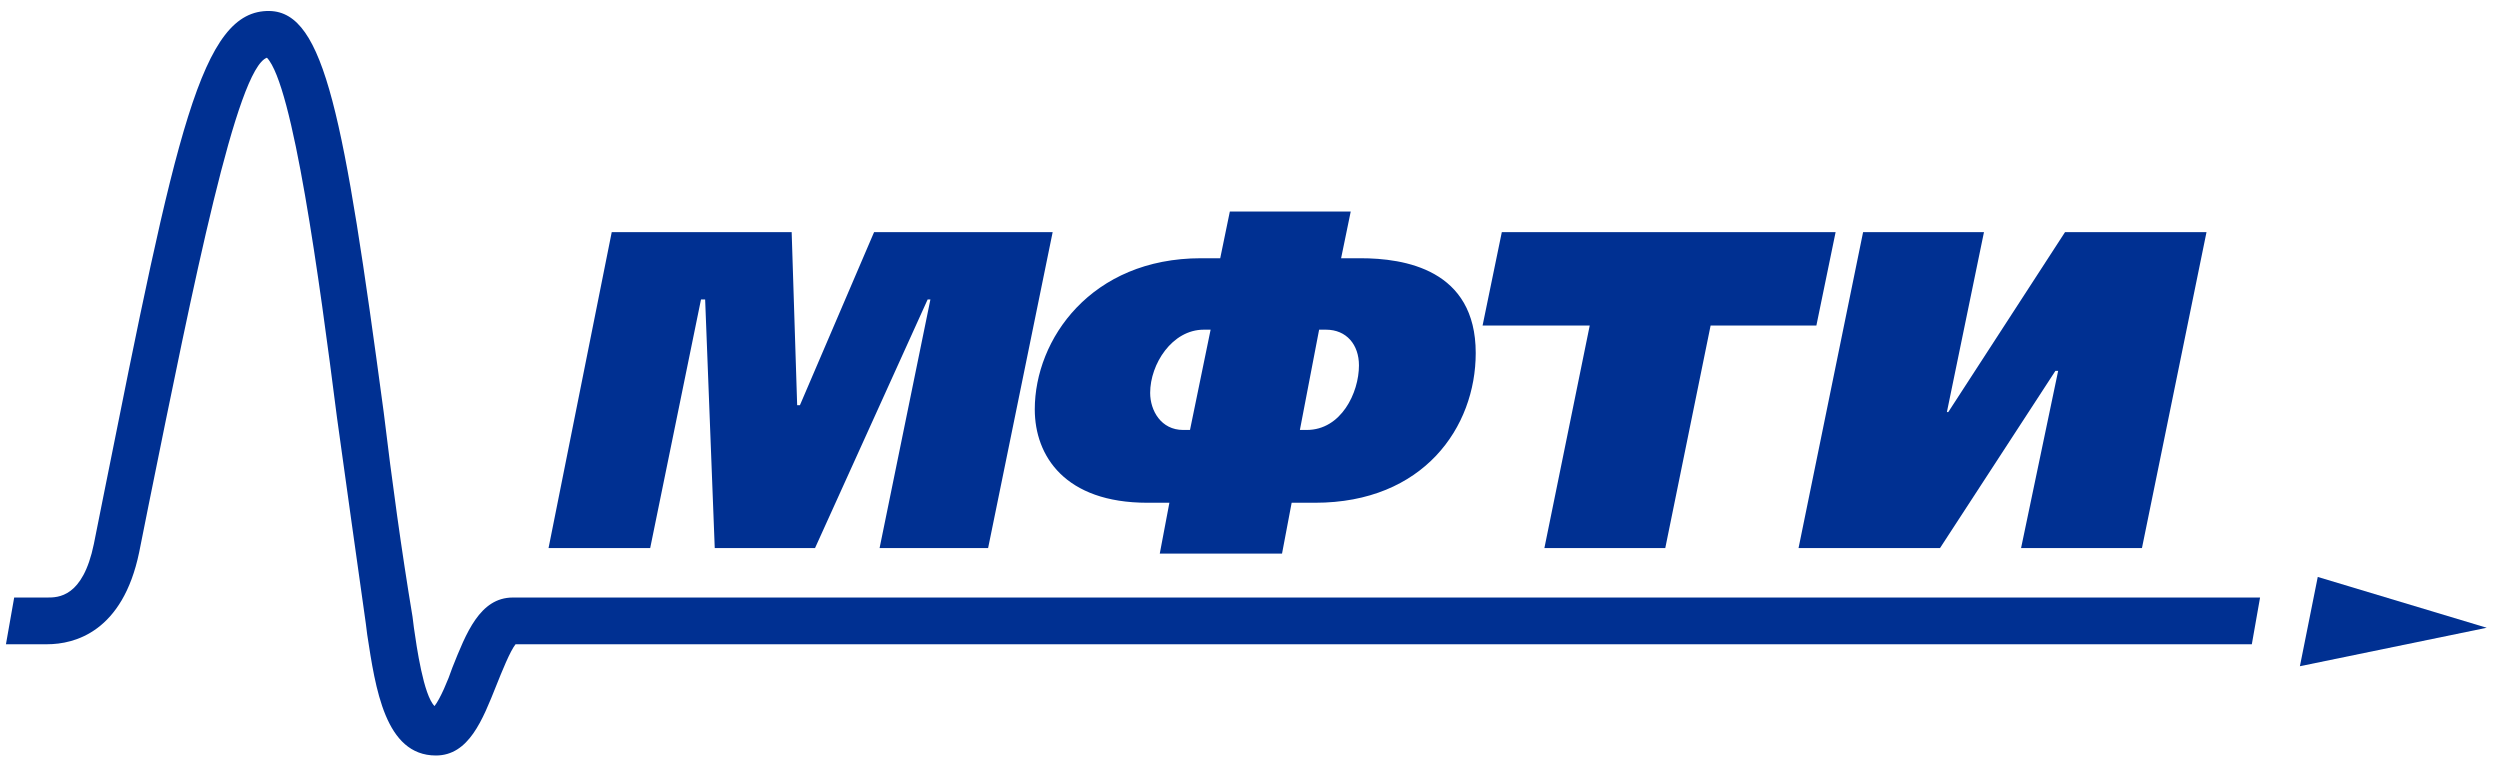
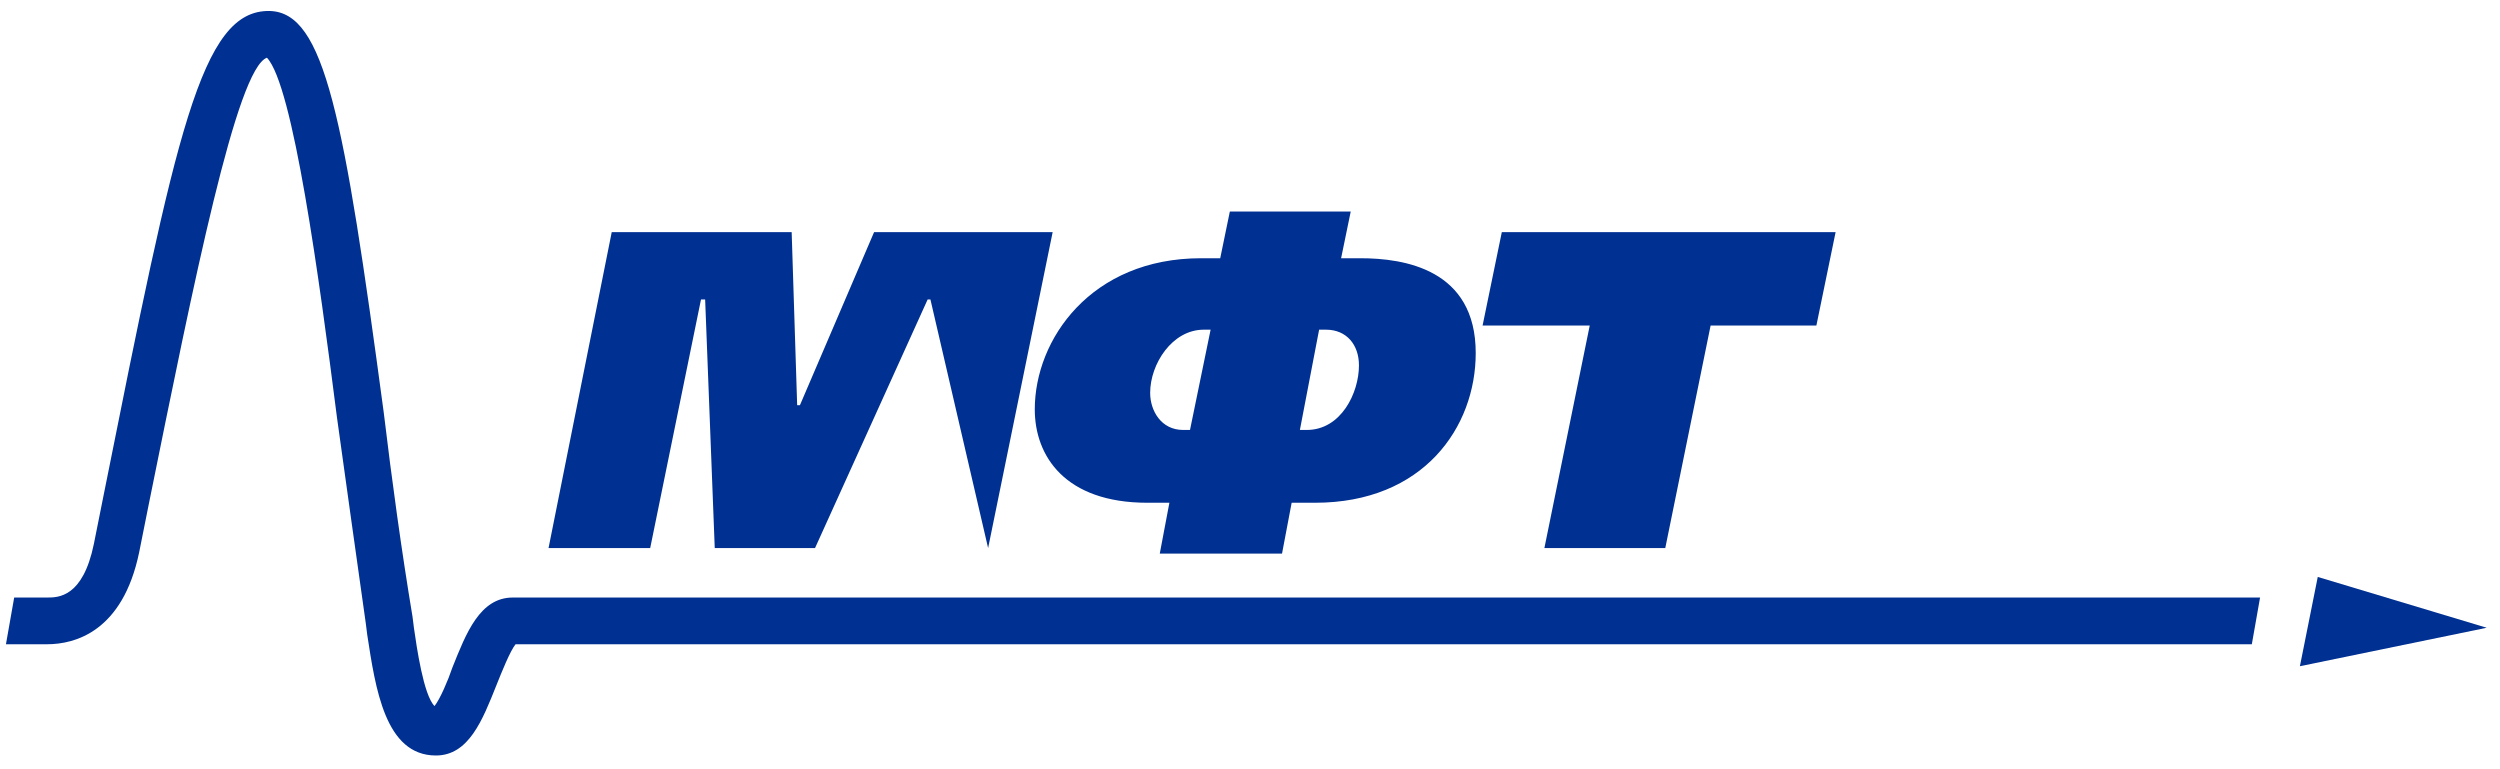
<svg xmlns="http://www.w3.org/2000/svg" width="156" height="48" viewBox="0 0 156 48" fill="none">
-   <path d="M38.172 14.485H49.4L49.743 25.285H49.915L54.543 14.485H65.686L61.658 34.199H54.886L58.058 18.685H57.886L50.858 34.199H44.6L44.001 18.685H43.743L40.572 34.199H34.229L38.172 14.485Z" fill="#003092" />
+   <path d="M38.172 14.485H49.4L49.743 25.285H49.915L54.543 14.485H65.686L61.658 34.199L58.058 18.685H57.886L50.858 34.199H44.6L44.001 18.685H43.743L40.572 34.199H34.229L38.172 14.485Z" fill="#003092" />
  <path d="M72.37 34.543L72.97 31.372H71.599C66.456 31.372 64.57 28.457 64.57 25.543C64.57 21.172 68.085 16.114 74.942 16.114H76.142L76.742 13.2H84.285L83.685 16.114H84.885C87.627 16.114 92.085 16.8 92.085 22.029C92.085 26.657 88.828 31.372 82.056 31.372H80.599L79.999 34.543H72.37ZM75.542 20.572H75.113C73.142 20.572 71.77 22.714 71.77 24.514C71.77 25.629 72.456 26.829 73.828 26.829H74.256L75.542 20.572ZM81.113 26.829H81.542C83.685 26.829 84.799 24.514 84.799 22.8C84.799 21.514 84.028 20.572 82.742 20.572H82.313L81.113 26.829Z" fill="#003092" />
  <path d="M114.542 14.485L113.342 20.314H106.742L103.913 34.199H96.37L99.199 20.314H92.513L93.713 14.485H114.542Z" fill="#003092" />
-   <path d="M123.8 14.485L121.486 25.714H121.572L128.858 14.485H137.686L133.658 34.199H126.115L128.429 23.142H128.258L121.057 34.199H112.229L116.257 14.485H123.8Z" fill="#003092" />
  <path d="M143.514 41.572L144.628 36.001L155.171 39.172L143.514 41.572Z" fill="#003092" />
  <path d="M141.028 37.286H32C29.942 37.286 29.085 39.515 28.228 41.658C27.971 42.429 27.457 43.629 27.114 44.058C26.428 43.372 26 40.372 25.828 39.172L25.742 38.486C25.057 34.372 24.457 30 23.942 25.715C21.457 7.201 20.257 0.772 16.828 0.686C12.543 0.601 11 8.229 6.457 30.943L5.857 33.943C5.171 37.286 3.628 37.286 2.943 37.286H0.885L0.371 40.201H2.943C4.657 40.201 7.657 39.429 8.685 34.458L9.285 31.458C12.114 17.486 14.771 4.286 16.657 3.601C18.285 5.315 19.914 17.315 21.028 26.058C21.628 30.343 22.228 34.715 22.828 38.915L22.914 39.6C23.428 42.943 24.028 47.143 27.2 47.143C29.257 47.143 30.114 44.915 30.971 42.772C31.314 41.915 31.828 40.629 32.171 40.201H140.514L141.028 37.286Z" fill="#003092" />
</svg>